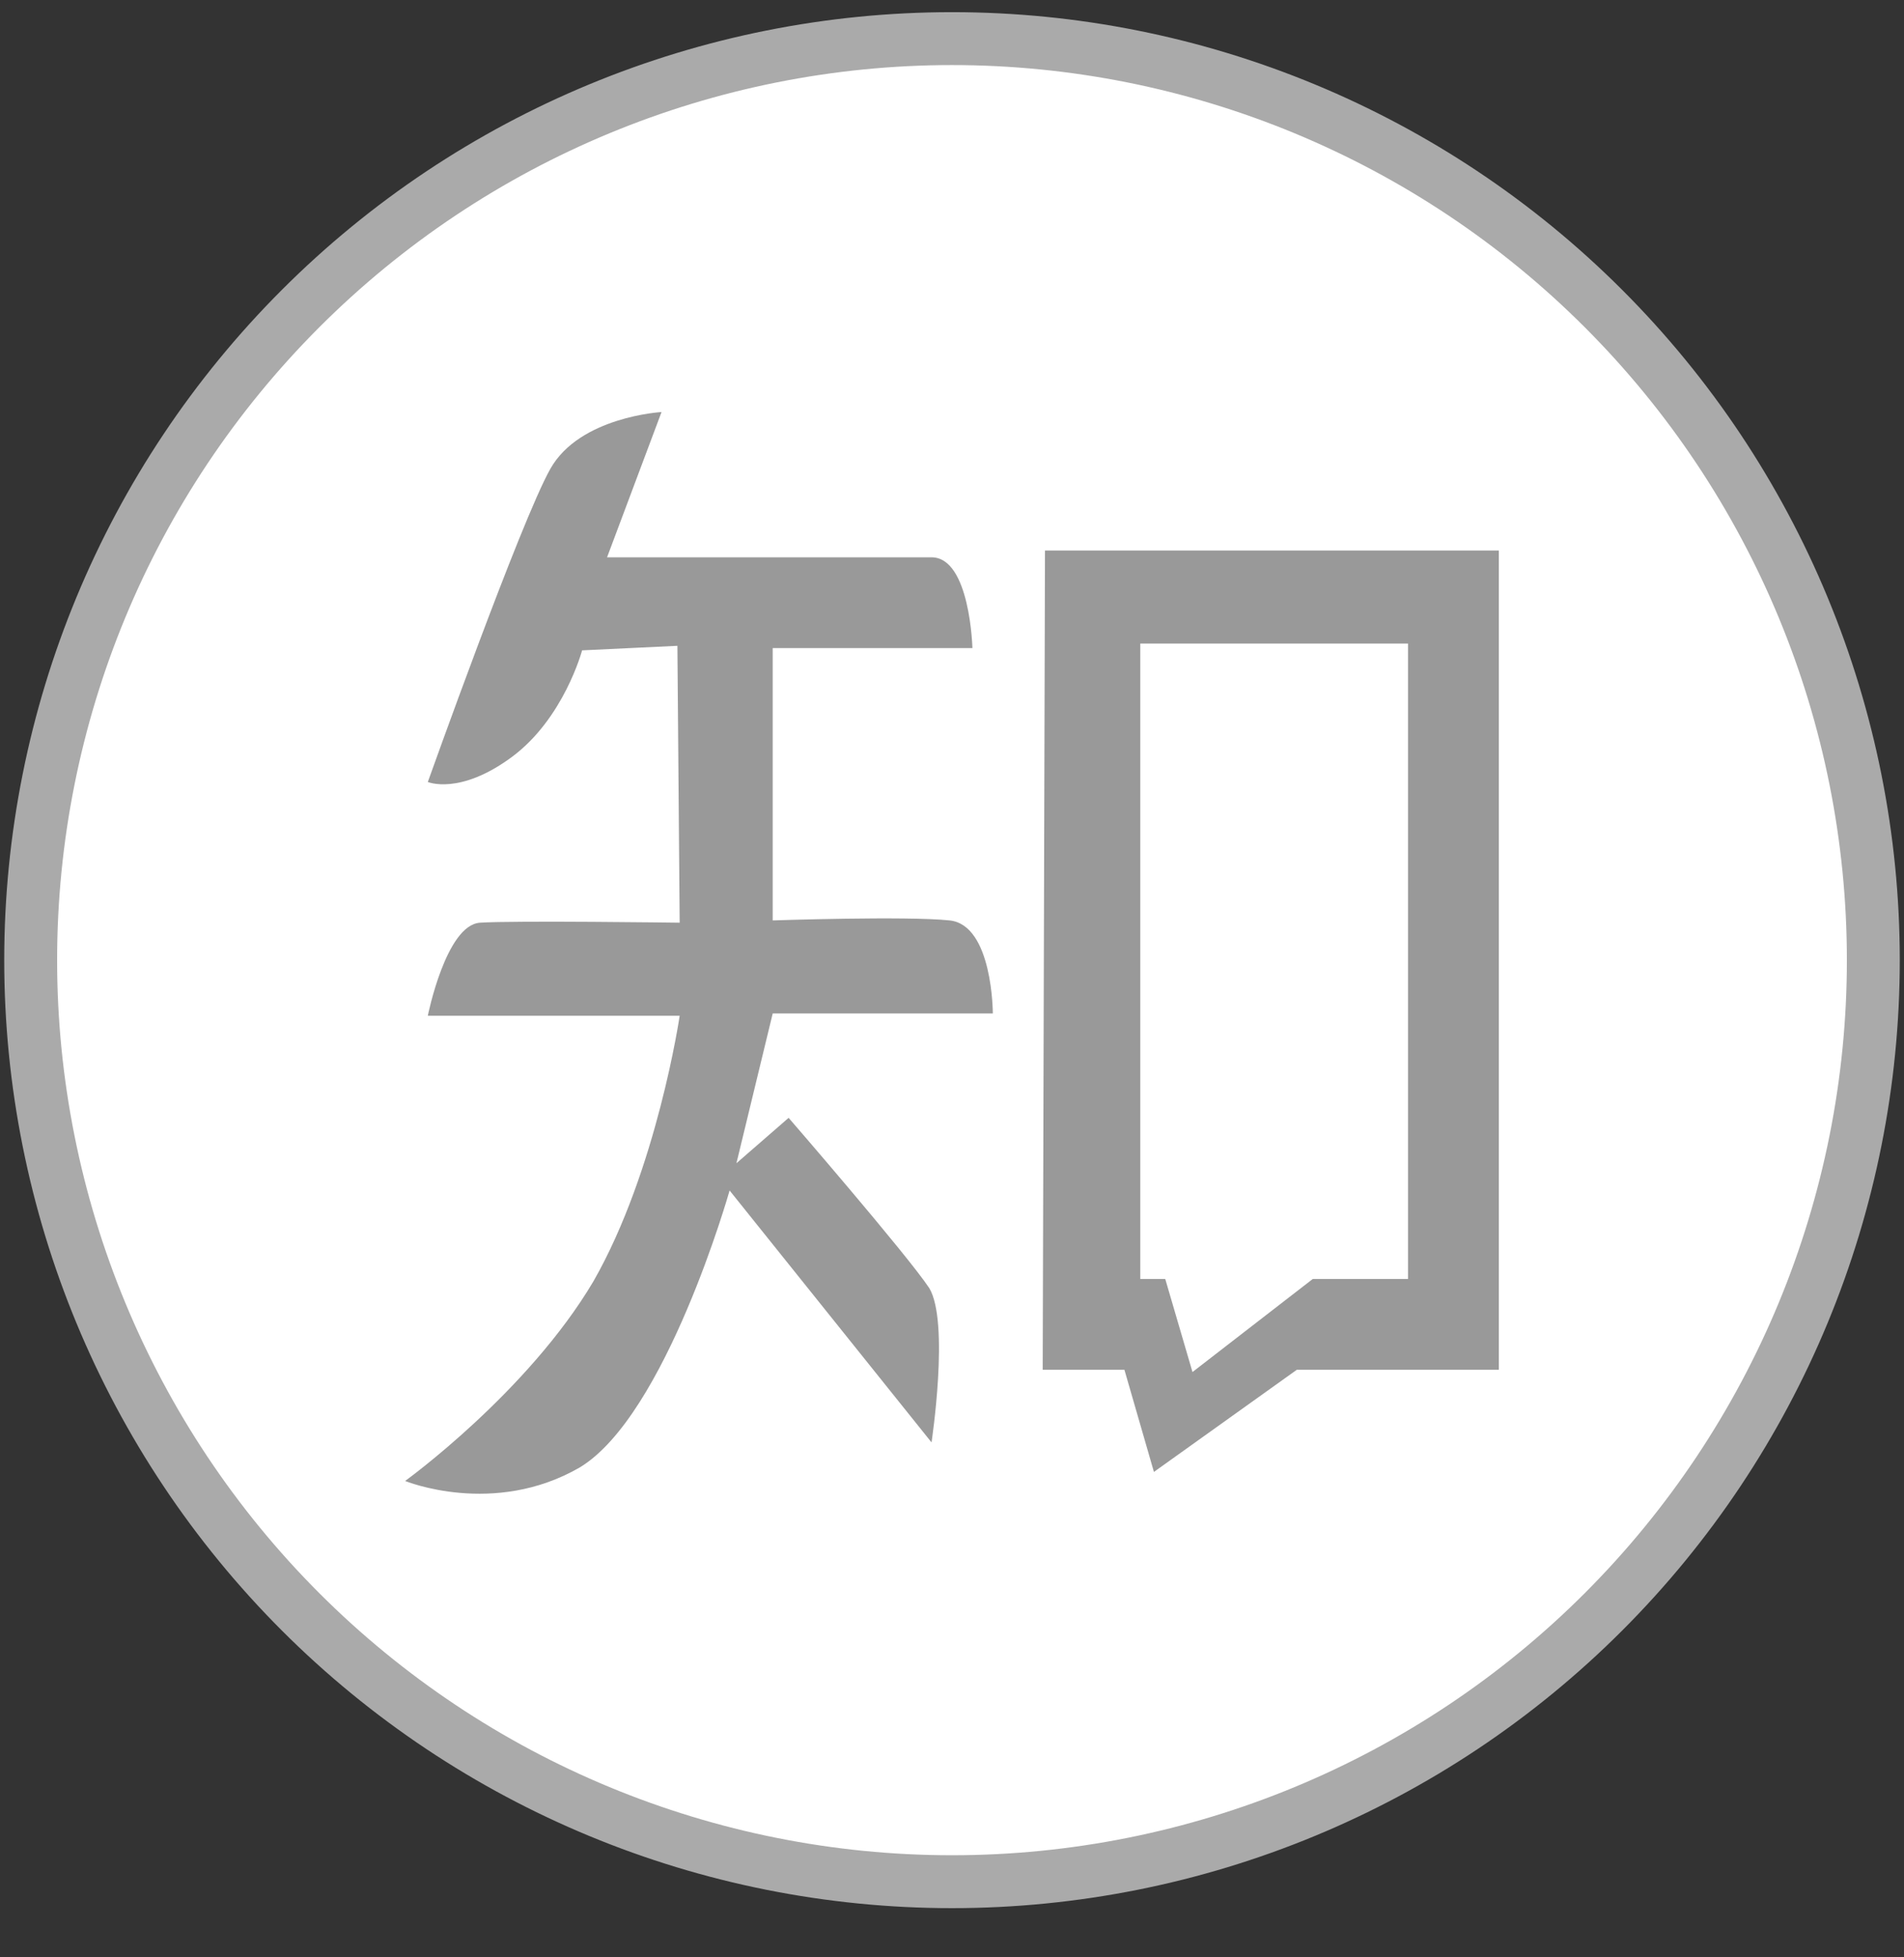
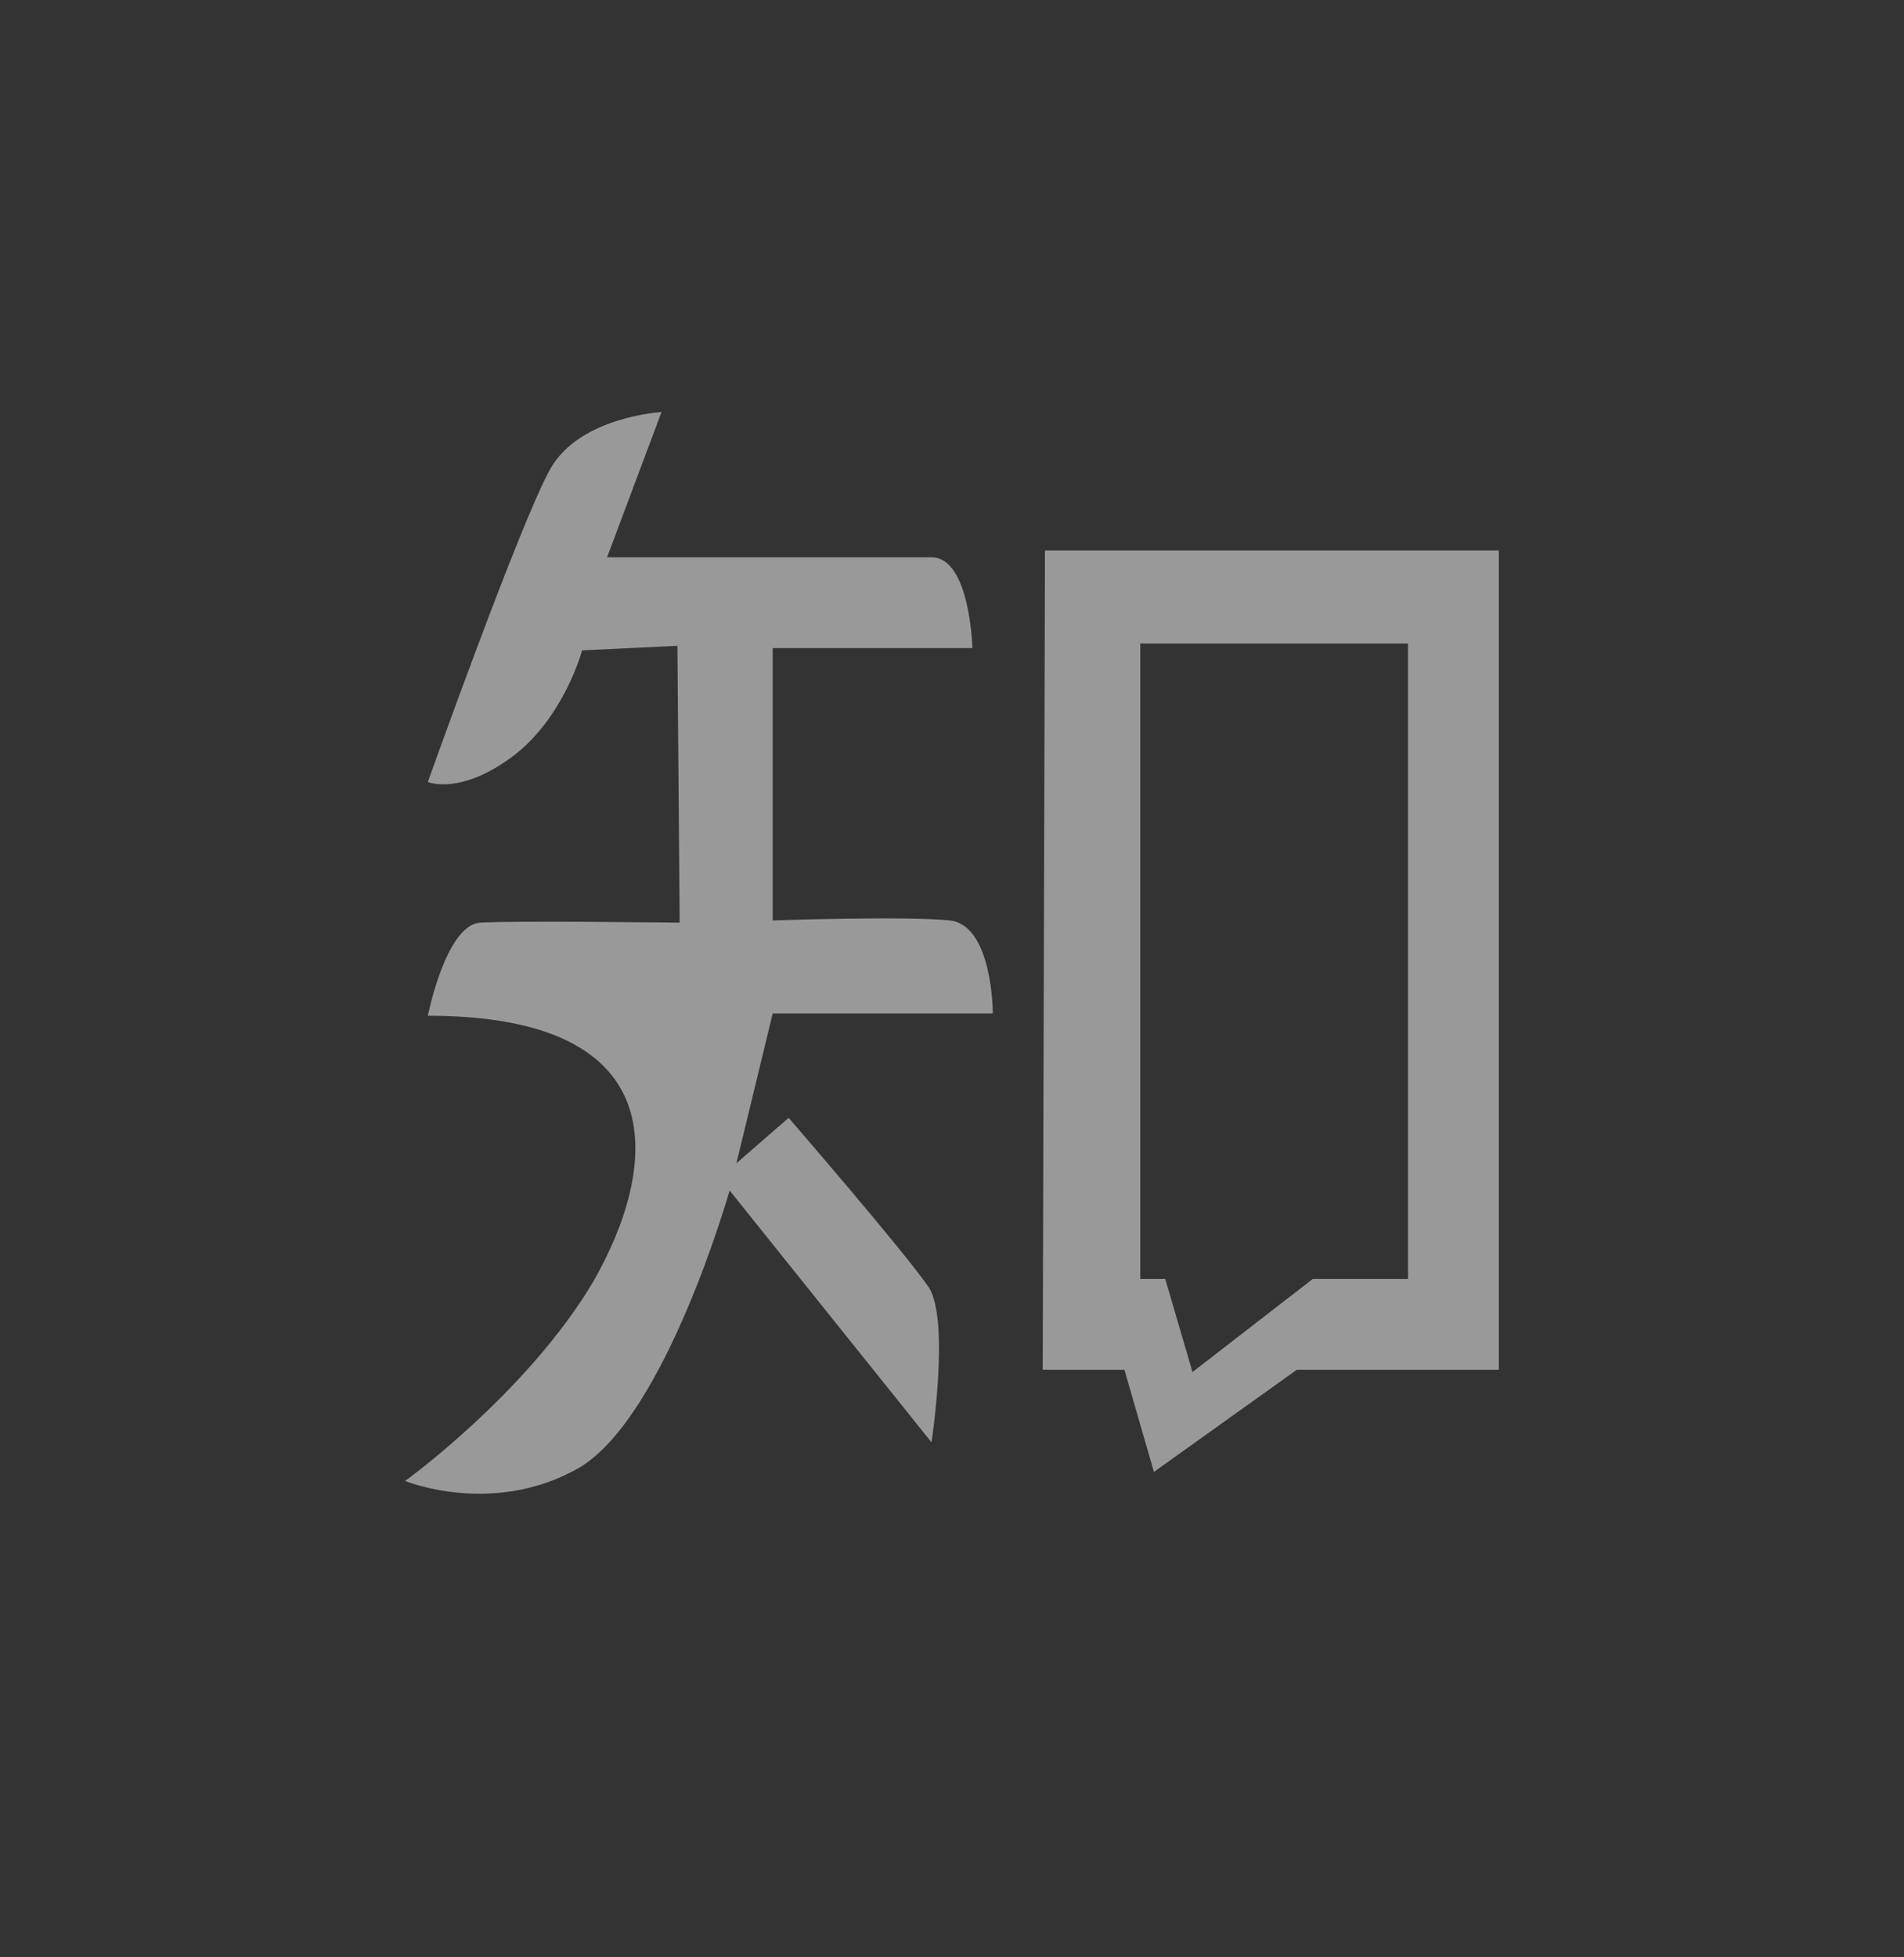
<svg xmlns="http://www.w3.org/2000/svg" width="36" height="37" viewBox="0 0 36 37" fill="none">
  <rect x="0" y="0" width="36" height="37" fill="#333333" stroke="none" />
-   <path d="M18 0.73C22.62 0.73 27.052 2.566 30.318 5.833C33.585 9.1 35.42 13.53 35.42 18.15C35.42 22.77 33.585 27.202 30.318 30.469C27.052 33.736 22.62 35.57 18 35.57C13.38 35.57 8.949 33.735 5.683 30.469C2.416 27.202 0.58 22.77 0.58 18.15C0.58 13.53 2.416 9.1 5.683 5.833C8.949 2.566 13.38 0.73 18 0.73Z" fill="white" stroke="#AAAAAA" />
-   <path d="M18.772 19.158C18.772 19.158 18.772 17.485 17.956 17.399C17.141 17.313 14.61 17.399 14.61 17.399V12.251H18.386C18.386 12.251 18.343 10.535 17.613 10.535H11.478L12.508 7.789C12.508 7.789 10.963 7.875 10.406 8.862C9.848 9.848 8.089 14.782 8.089 14.782C8.089 14.782 8.69 15.039 9.677 14.31C10.663 13.581 11.006 12.294 11.006 12.294L12.808 12.208L12.851 17.442C12.851 17.442 9.719 17.399 9.076 17.442C8.432 17.485 8.089 19.201 8.089 19.201H12.851C12.851 19.201 12.422 22.118 11.221 24.22C9.977 26.322 7.66 27.995 7.66 27.995C7.66 27.995 9.333 28.682 10.964 27.738C12.594 26.751 13.795 22.504 13.795 22.504L17.613 27.266C17.613 27.266 17.957 24.992 17.57 24.349C17.141 23.705 14.911 21.131 14.911 21.131L13.924 21.989L14.61 19.158H18.772L18.772 19.158ZM19.758 10.406L19.715 25.893H21.26L21.818 27.824L24.52 25.893H28.339V10.406H19.759H19.758ZM26.622 24.177H24.821L22.547 25.936L22.032 24.177H21.56V12.165H26.622V24.177Z" fill="#999999" />
+   <path d="M18.772 19.158C18.772 19.158 18.772 17.485 17.956 17.399C17.141 17.313 14.61 17.399 14.61 17.399V12.251H18.386C18.386 12.251 18.343 10.535 17.613 10.535H11.478L12.508 7.789C12.508 7.789 10.963 7.875 10.406 8.862C9.848 9.848 8.089 14.782 8.089 14.782C8.089 14.782 8.69 15.039 9.677 14.31C10.663 13.581 11.006 12.294 11.006 12.294L12.808 12.208L12.851 17.442C12.851 17.442 9.719 17.399 9.076 17.442C8.432 17.485 8.089 19.201 8.089 19.201C12.851 19.201 12.422 22.118 11.221 24.22C9.977 26.322 7.66 27.995 7.66 27.995C7.66 27.995 9.333 28.682 10.964 27.738C12.594 26.751 13.795 22.504 13.795 22.504L17.613 27.266C17.613 27.266 17.957 24.992 17.57 24.349C17.141 23.705 14.911 21.131 14.911 21.131L13.924 21.989L14.61 19.158H18.772L18.772 19.158ZM19.758 10.406L19.715 25.893H21.26L21.818 27.824L24.52 25.893H28.339V10.406H19.759H19.758ZM26.622 24.177H24.821L22.547 25.936L22.032 24.177H21.56V12.165H26.622V24.177Z" fill="#999999" />
</svg>